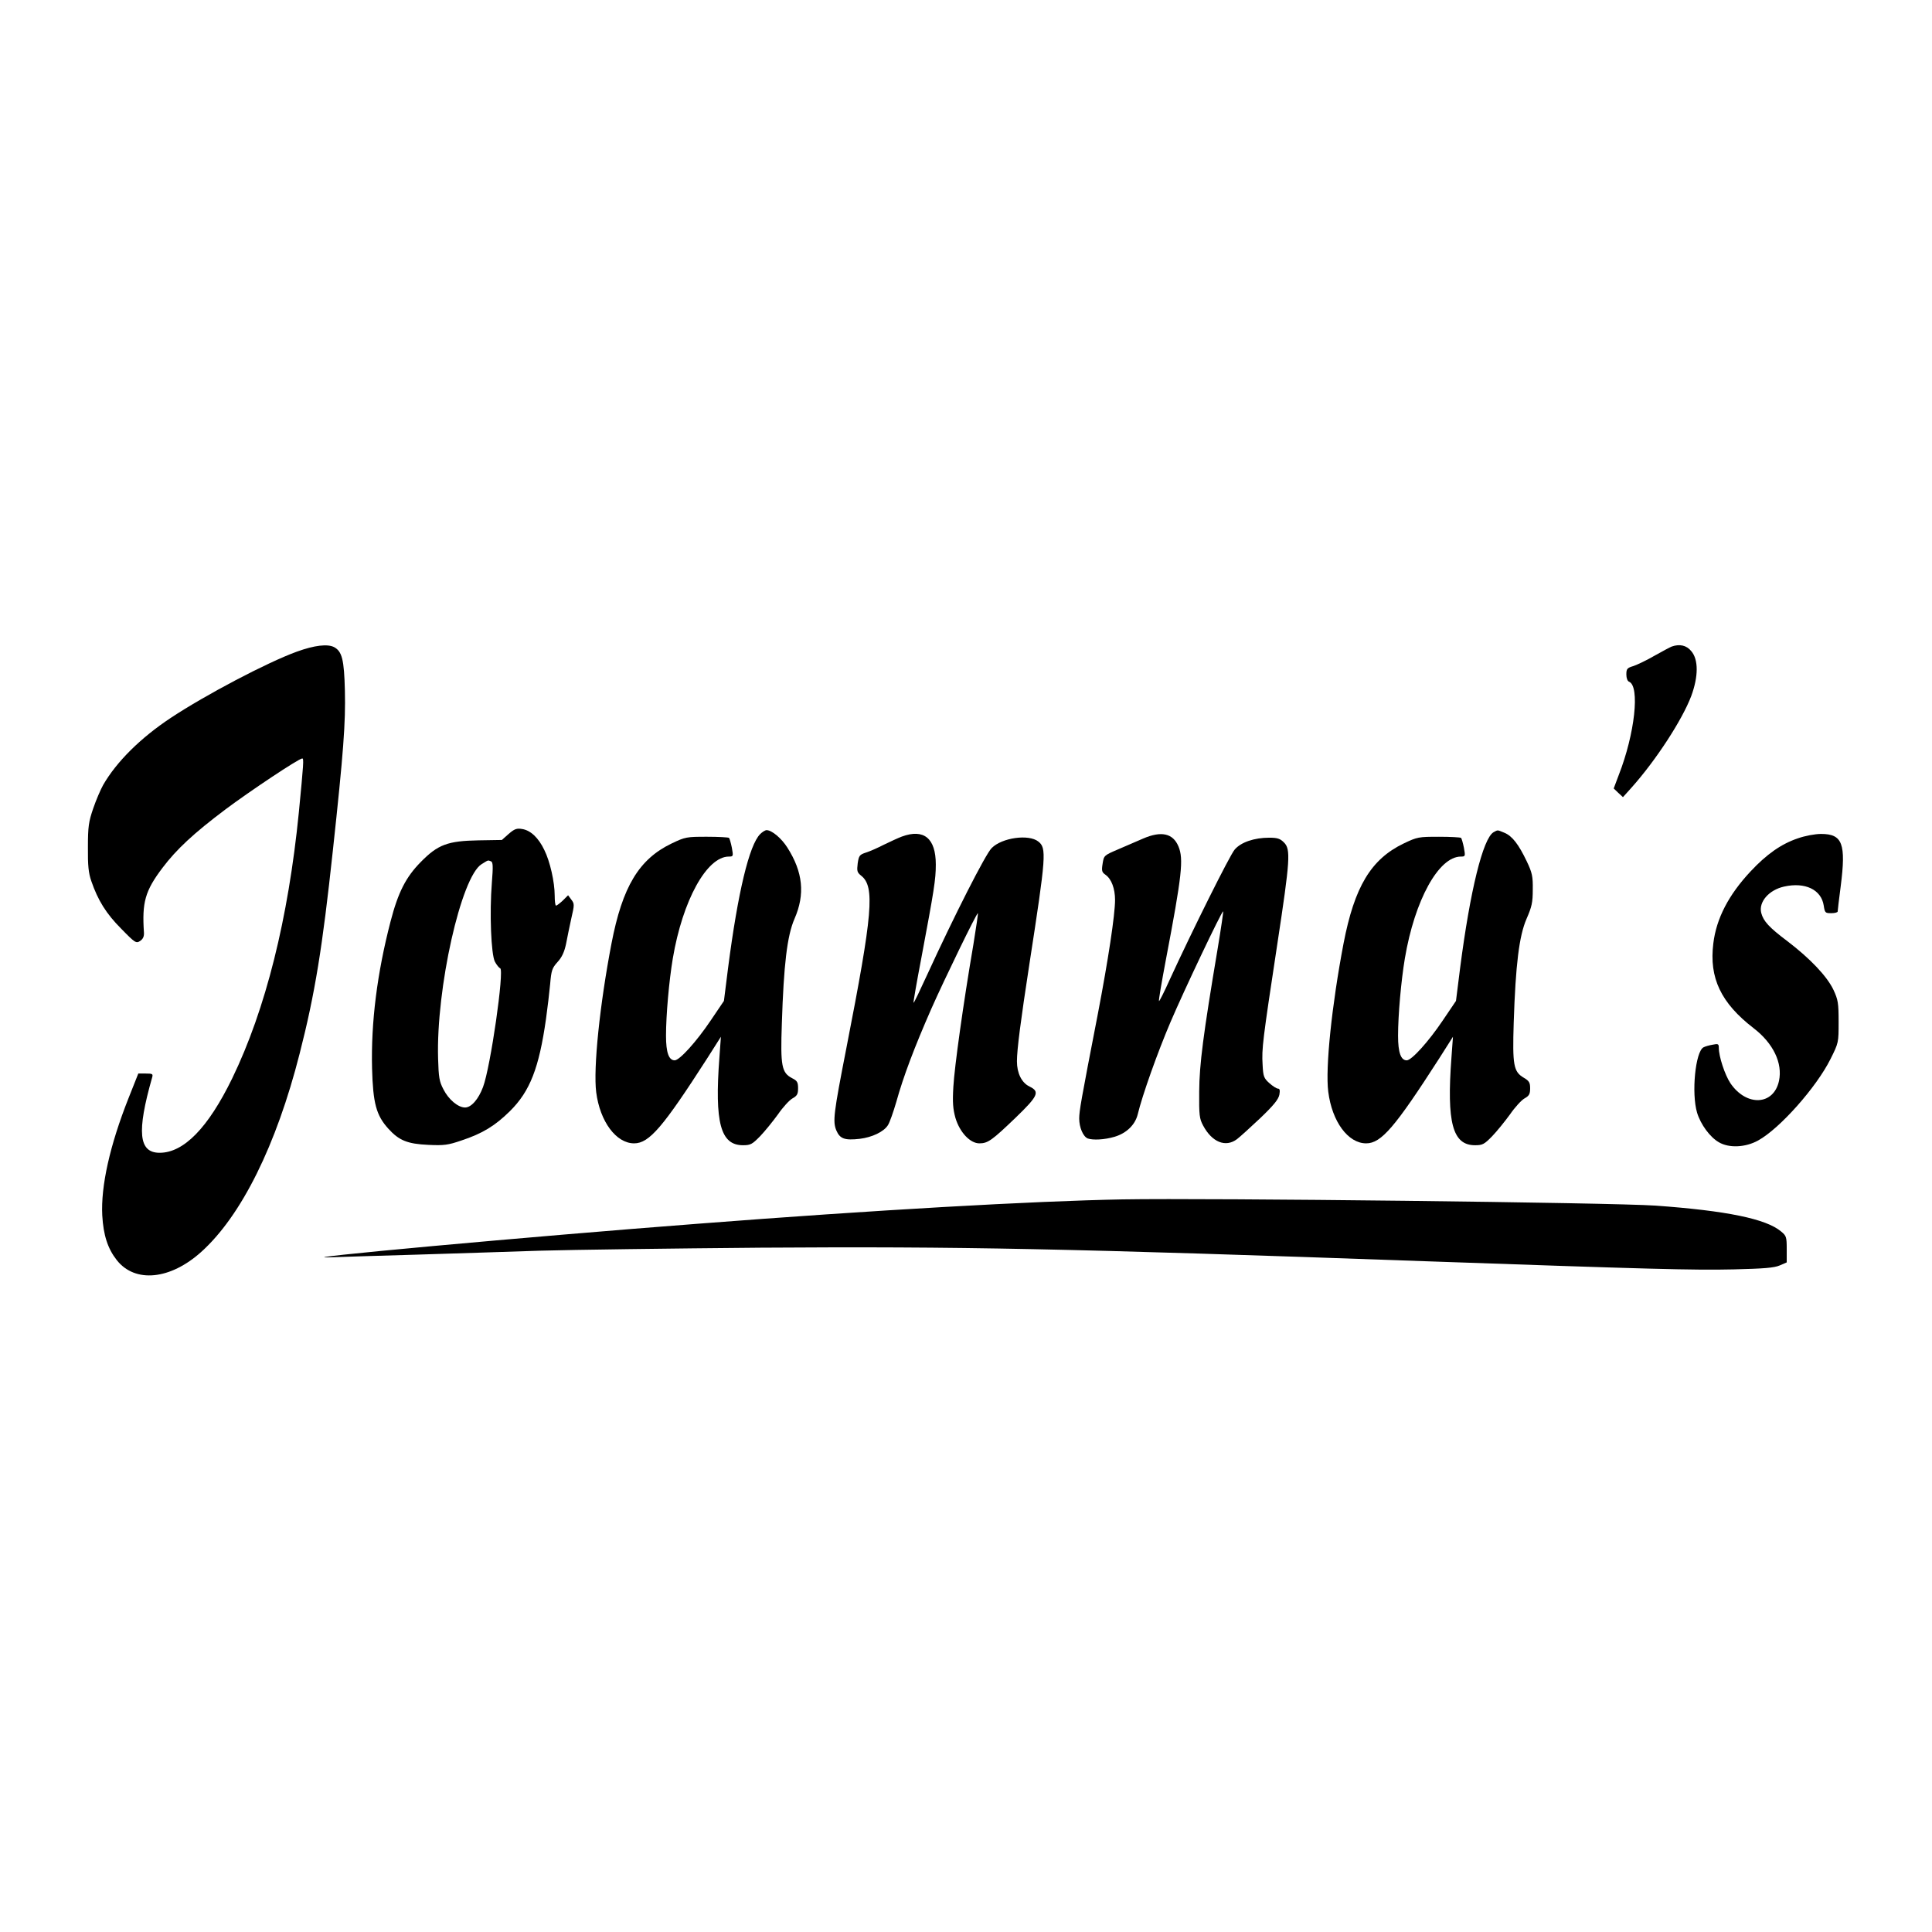
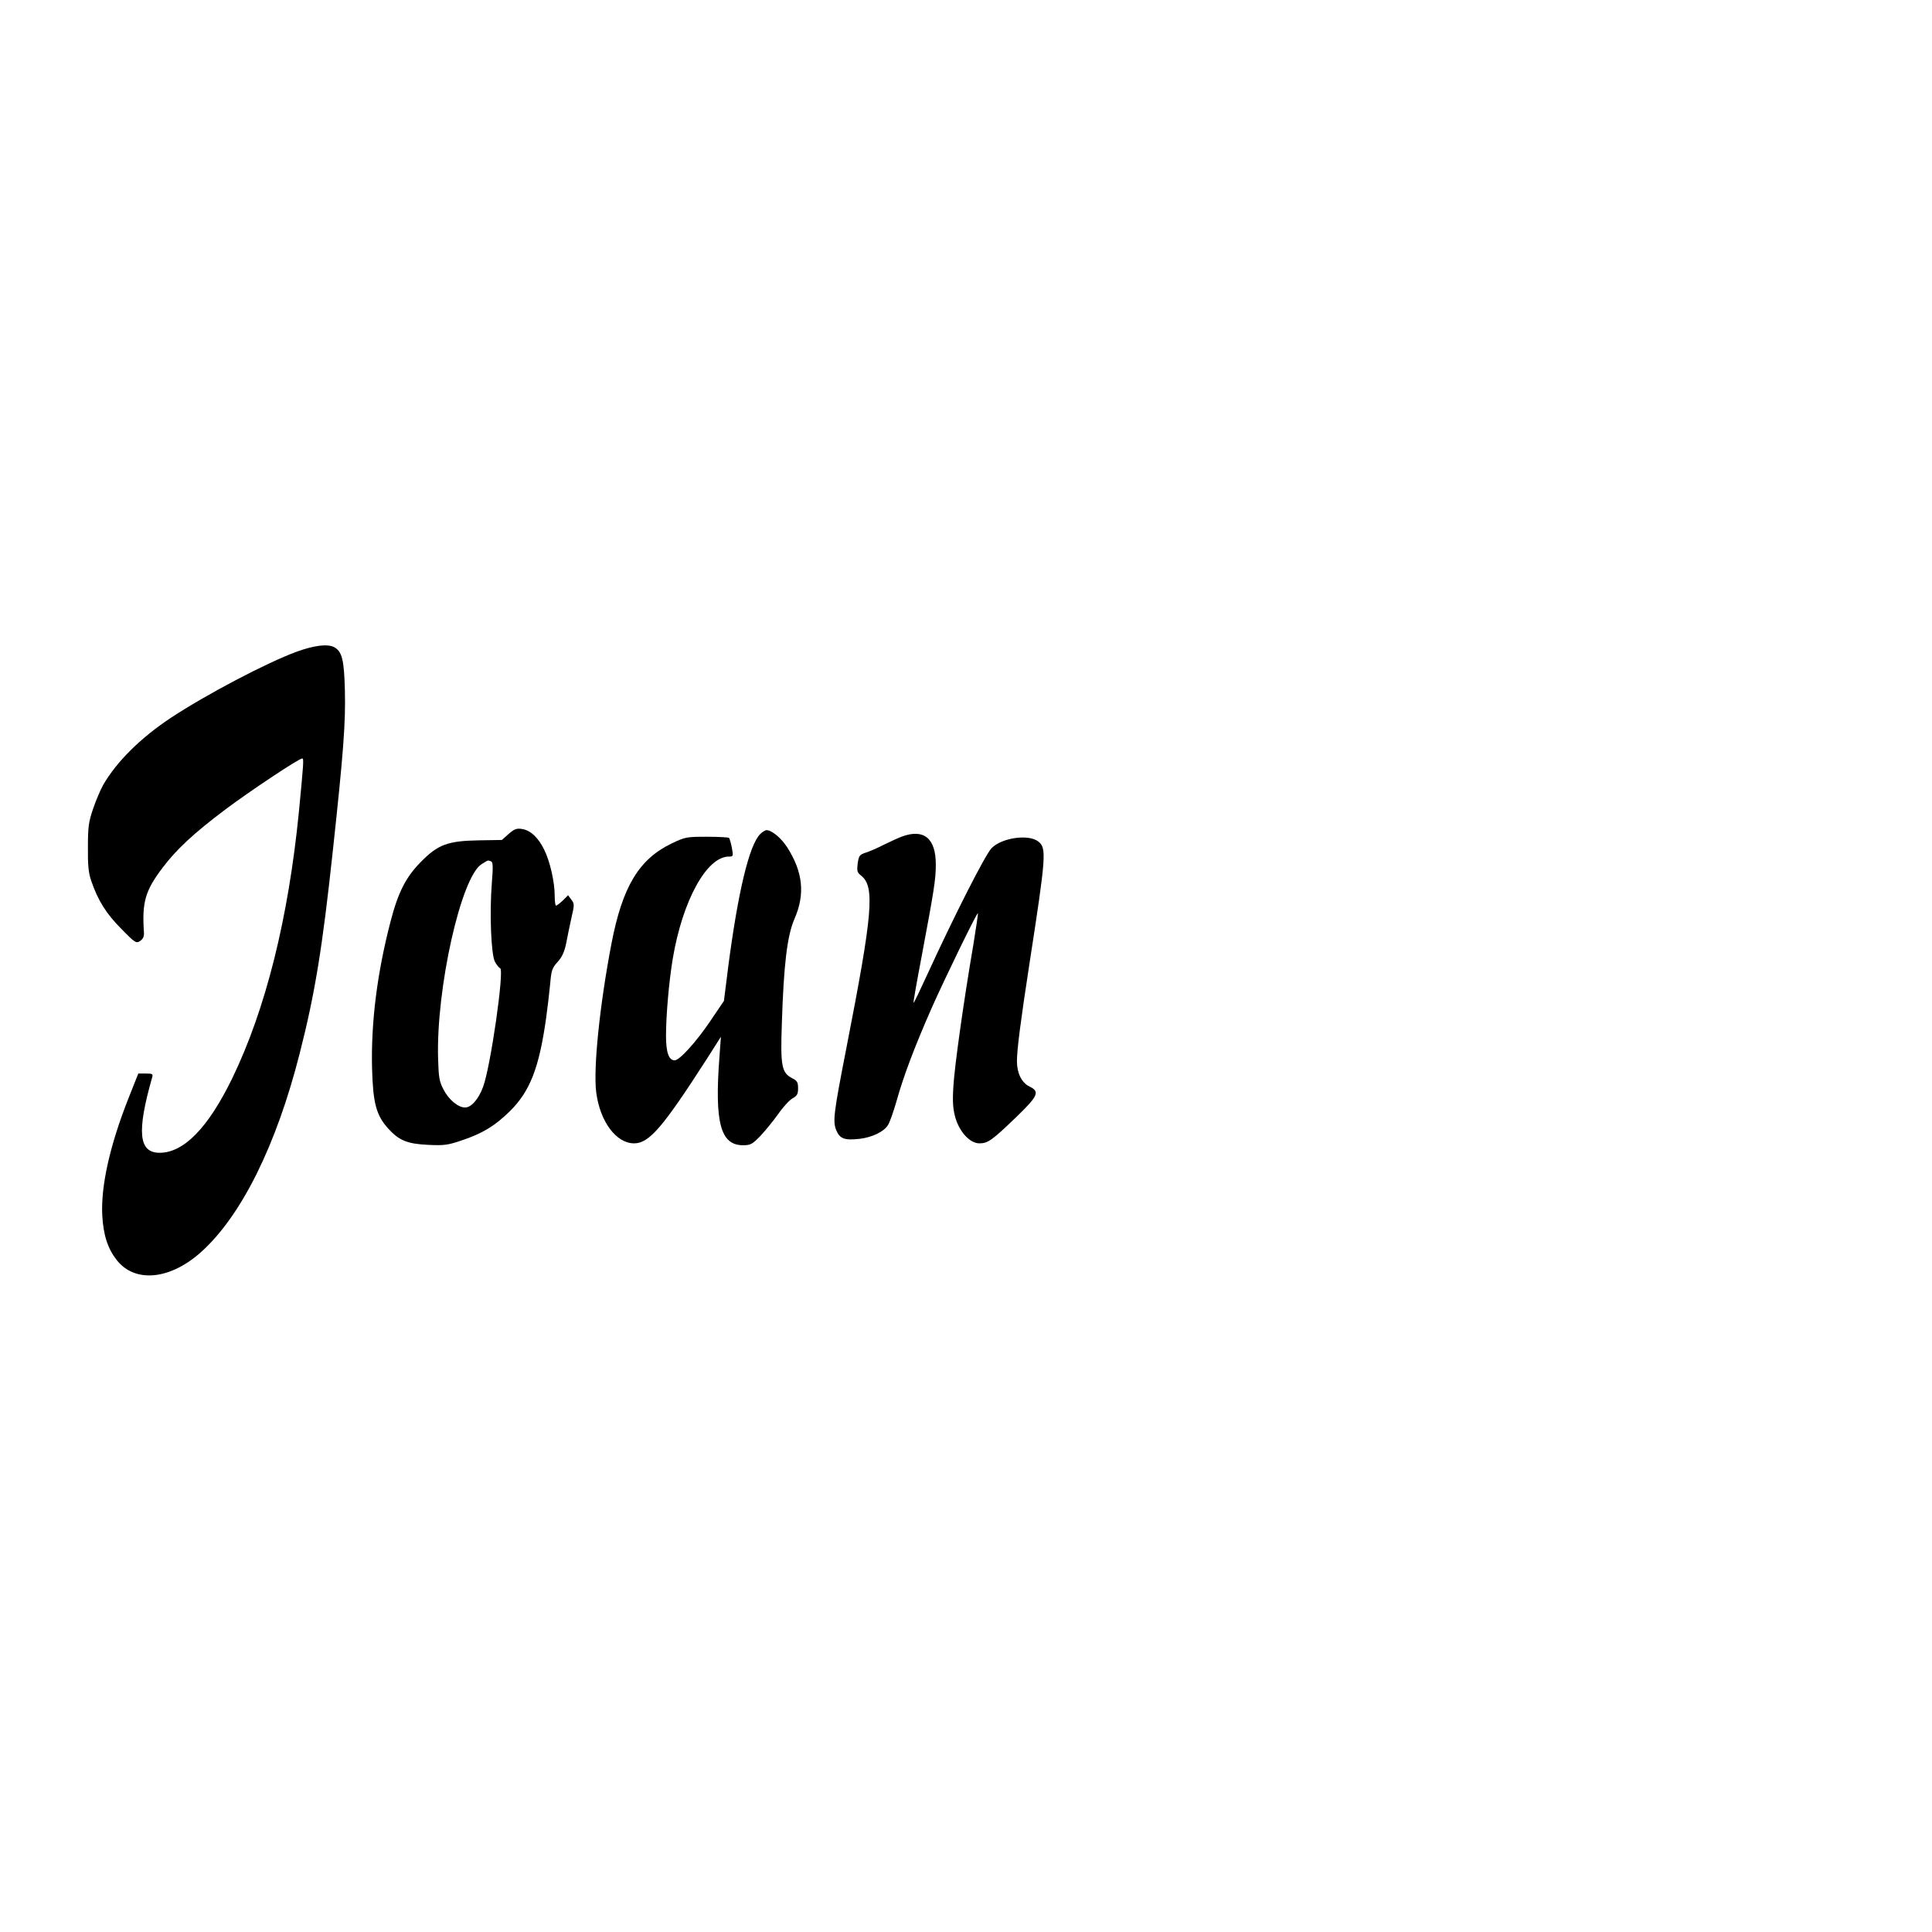
<svg xmlns="http://www.w3.org/2000/svg" version="1.0" width="1024pt" height="1024pt" viewBox="0 0 1024 1024" preserveAspectRatio="xMidYMid meet">
  <g transform="translate(0,1024) scale(0.1,-0.1)" fill="#000000" stroke="none">
    <path d="M1573 6786 c-157 -57 -482 -228 -668 -351 -160 -106 -287 -232 -358 -355 -14 -25 -38 -81 -53 -125 -24 -70 -28 -96 -28 -205 -1 -97 3 -137 18 -180 35 -102 79 -173 159 -253 74 -76 79 -78 100 -64 15 10 21 24 20 43 -11 162 6 222 98 344 74 98 165 183 334 310 128 96 389 270 407 270 9 0 7 -26 -18 -285 -56 -564 -176 -1045 -353 -1410 -128 -263 -257 -395 -385 -395 -111 0 -122 110 -40 398 6 20 3 22 -34 22 l-39 0 -52 -131 c-99 -250 -147 -466 -139 -621 6 -105 29 -176 77 -237 97 -123 284 -104 448 44 213 192 398 566 521 1050 82 320 121 564 176 1075 57 526 68 680 64 849 -4 165 -15 208 -57 231 -35 18 -104 10 -198 -24z" />
-     <path d="M8860 6813 c-8 -3 -49 -25 -90 -48 -41 -24 -92 -48 -112 -55 -34 -10 -38 -15 -38 -45 0 -19 6 -35 14 -38 59 -23 31 -277 -54 -494 l-27 -72 24 -23 25 -23 45 50 c129 144 269 359 317 486 38 103 39 193 0 238 -25 31 -62 39 -104 24z" />
    <path d="M2696 5820 l-36 -32 -123 -2 c-164 -3 -216 -22 -307 -115 -79 -80 -120 -161 -160 -315 -71 -273 -104 -534 -98 -778 5 -186 22 -249 86 -320 57 -63 102 -81 212 -86 83 -4 105 -1 175 23 112 37 179 78 258 156 106 105 154 228 191 489 8 58 18 141 22 185 6 71 10 84 39 116 24 26 36 54 45 95 6 33 19 94 28 136 17 73 17 78 0 100 l-17 23 -28 -28 c-16 -15 -32 -27 -36 -27 -4 0 -7 24 -7 53 0 72 -25 182 -55 242 -31 65 -73 104 -117 111 -29 5 -41 1 -72 -26z m-94 -145 c11 -4 12 -26 5 -113 -13 -162 -4 -380 16 -419 9 -17 22 -33 28 -35 23 -8 -51 -525 -91 -630 -24 -64 -62 -108 -95 -108 -37 0 -87 42 -114 95 -23 43 -26 65 -29 164 -11 371 122 965 231 1031 37 23 32 21 49 15z" />
    <path d="M4029 5819 c-58 -58 -118 -308 -170 -709 l-22 -175 -71 -105 c-74 -110 -164 -210 -190 -210 -31 0 -46 41 -46 130 0 110 16 290 36 410 52 308 180 540 297 540 24 0 24 2 16 47 -5 25 -12 49 -15 52 -3 3 -56 6 -117 6 -108 0 -115 -1 -188 -36 -172 -83 -260 -228 -318 -530 -62 -323 -97 -661 -81 -788 20 -156 106 -271 201 -271 80 0 153 86 387 450 l73 115 -8 -110 c-26 -346 6 -465 125 -465 40 0 49 5 91 48 25 26 67 78 94 115 26 38 61 76 77 85 25 14 30 23 30 54 0 32 -5 40 -31 53 -56 29 -63 64 -55 290 10 313 28 465 67 555 57 130 45 248 -38 378 -31 49 -82 92 -110 92 -7 0 -22 -9 -34 -21z" />
-     <path d="M7916 5829 c-56 -33 -124 -309 -177 -719 l-22 -175 -71 -105 c-74 -110 -164 -210 -190 -210 -31 0 -46 41 -46 130 0 110 16 290 36 410 52 309 179 540 297 540 24 0 24 2 16 47 -5 25 -12 49 -15 52 -3 3 -56 6 -117 6 -108 0 -115 -1 -188 -36 -172 -83 -260 -228 -318 -530 -62 -325 -97 -660 -81 -785 20 -159 105 -274 201 -274 80 0 153 86 387 450 l73 115 -8 -110 c-26 -346 6 -465 125 -465 40 0 49 5 91 48 25 26 67 78 94 115 26 38 61 76 77 85 25 14 30 23 30 54 0 30 -5 39 -34 56 -54 32 -60 66 -53 292 10 309 29 460 68 550 28 64 33 87 33 155 1 70 -3 89 -32 150 -43 90 -77 134 -118 151 -39 16 -34 16 -58 3z" />
    <path d="M4780 5806 c-19 -7 -62 -27 -95 -43 -33 -17 -76 -36 -96 -42 -33 -11 -37 -16 -43 -57 -5 -41 -3 -48 18 -65 74 -58 62 -198 -78 -914 -68 -348 -73 -389 -53 -437 19 -44 44 -53 124 -44 65 8 127 37 149 72 9 13 29 70 45 125 37 133 95 287 186 494 71 160 239 505 246 505 2 0 -9 -75 -24 -167 -54 -316 -100 -648 -106 -753 -5 -83 -2 -118 11 -165 23 -77 78 -135 127 -135 45 0 67 16 193 137 118 114 129 137 73 164 -42 20 -67 71 -67 134 0 62 20 216 66 515 89 576 92 615 47 650 -51 40 -193 20 -247 -35 -32 -31 -200 -362 -342 -672 -38 -83 -70 -150 -72 -148 -2 2 17 110 42 241 67 357 76 412 76 492 0 139 -63 191 -180 148z" />
-     <path d="M6060 5796 c-30 -13 -90 -39 -132 -57 -77 -33 -77 -33 -84 -77 -6 -38 -4 -45 16 -59 31 -22 50 -73 50 -133 0 -78 -36 -316 -91 -603 -92 -474 -98 -512 -99 -555 0 -48 21 -96 45 -106 28 -10 89 -7 143 9 63 19 108 63 122 118 24 101 106 331 174 490 73 171 271 587 279 587 2 0 -11 -89 -29 -197 -77 -459 -97 -614 -98 -758 -1 -126 1 -144 21 -181 47 -88 119 -117 179 -72 16 12 72 63 124 112 71 68 96 99 101 124 4 23 2 32 -7 32 -8 0 -28 13 -46 29 -29 26 -33 35 -36 99 -5 83 0 125 78 638 68 447 72 503 35 539 -20 20 -34 25 -78 25 -79 0 -150 -24 -183 -63 -26 -30 -226 -432 -344 -689 -29 -65 -55 -116 -57 -114 -3 2 14 100 36 217 86 451 95 536 67 603 -29 69 -90 83 -186 42z" />
-     <path d="M9530 5797 c-89 -30 -166 -84 -252 -176 -116 -124 -181 -249 -197 -381 -23 -183 40 -316 214 -450 104 -80 154 -185 134 -279 -28 -130 -172 -137 -257 -13 -30 45 -62 142 -62 189 0 20 -4 22 -32 16 -18 -3 -40 -9 -49 -14 -43 -22 -65 -243 -34 -347 19 -62 68 -129 115 -156 54 -32 141 -28 208 9 115 63 310 283 384 432 43 86 43 87 43 197 0 100 -3 117 -27 169 -34 72 -123 166 -245 259 -96 72 -127 106 -138 149 -15 58 40 122 121 140 111 25 197 -16 210 -100 6 -39 8 -41 40 -41 19 0 34 4 34 9 0 5 7 65 16 133 29 226 10 278 -104 278 -32 0 -85 -10 -122 -23z" />
-     <path d="M5950 3883 c-476 -9 -1308 -56 -2250 -129 -892 -68 -2202 -188 -1950 -178 63 2 268 9 455 14 187 6 482 15 655 21 173 5 700 12 1170 16 1065 7 1616 -4 3530 -72 1171 -41 1414 -48 1629 -43 160 4 214 8 244 21 l37 16 0 70 c0 65 -2 71 -30 94 -79 67 -290 110 -665 137 -231 16 -2364 41 -2825 33z" />
  </g>
</svg>